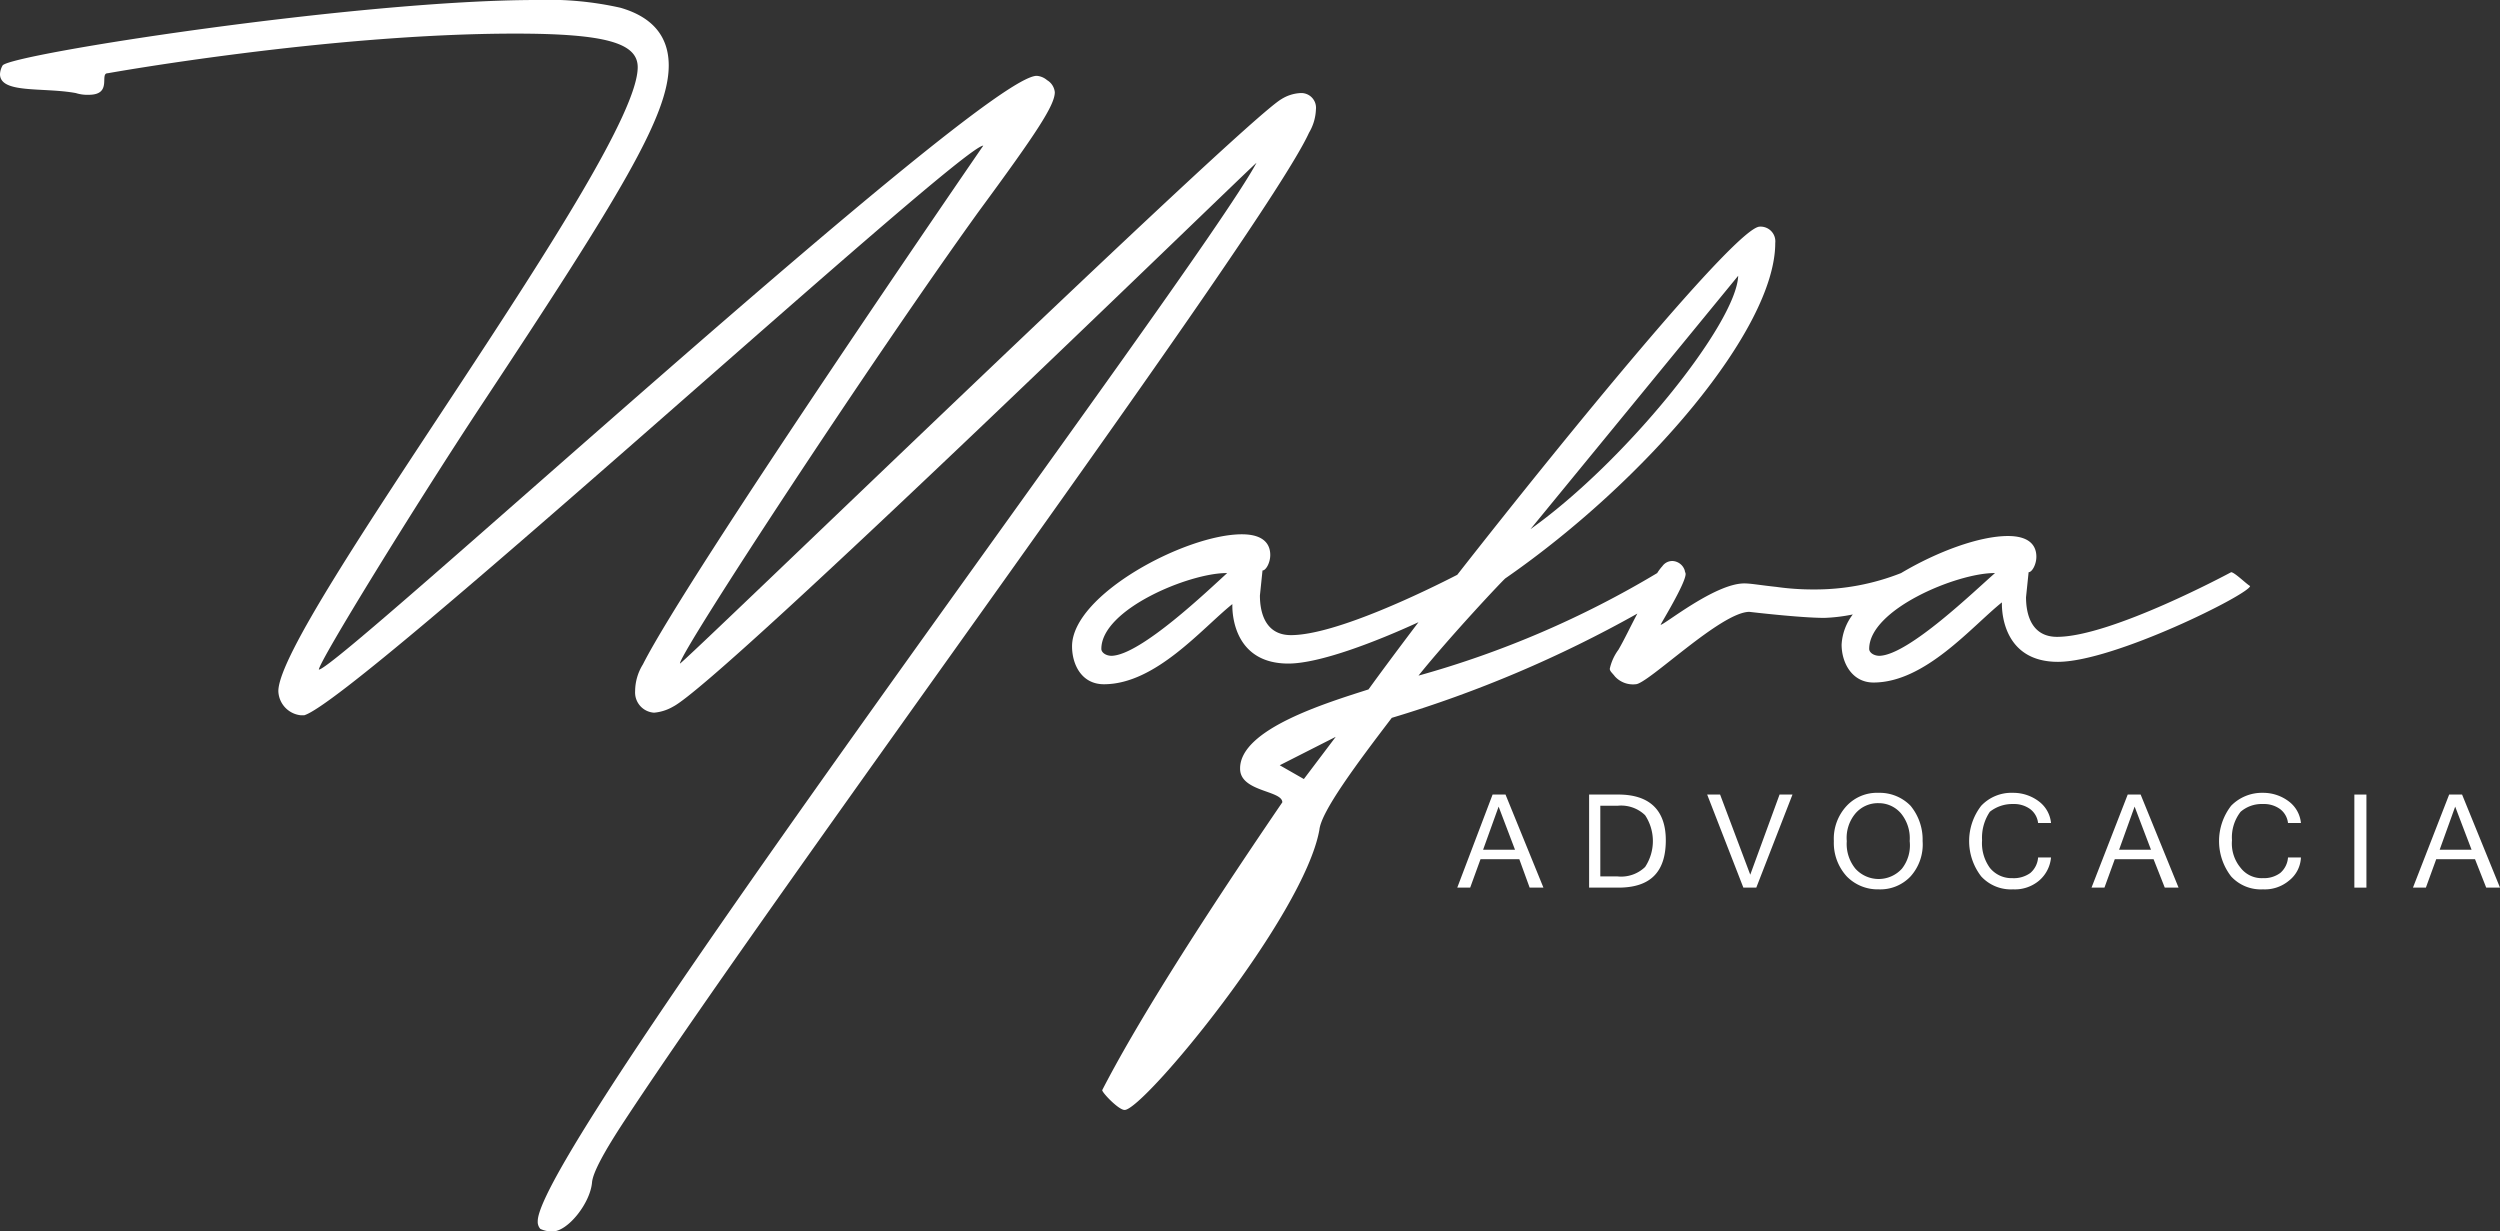
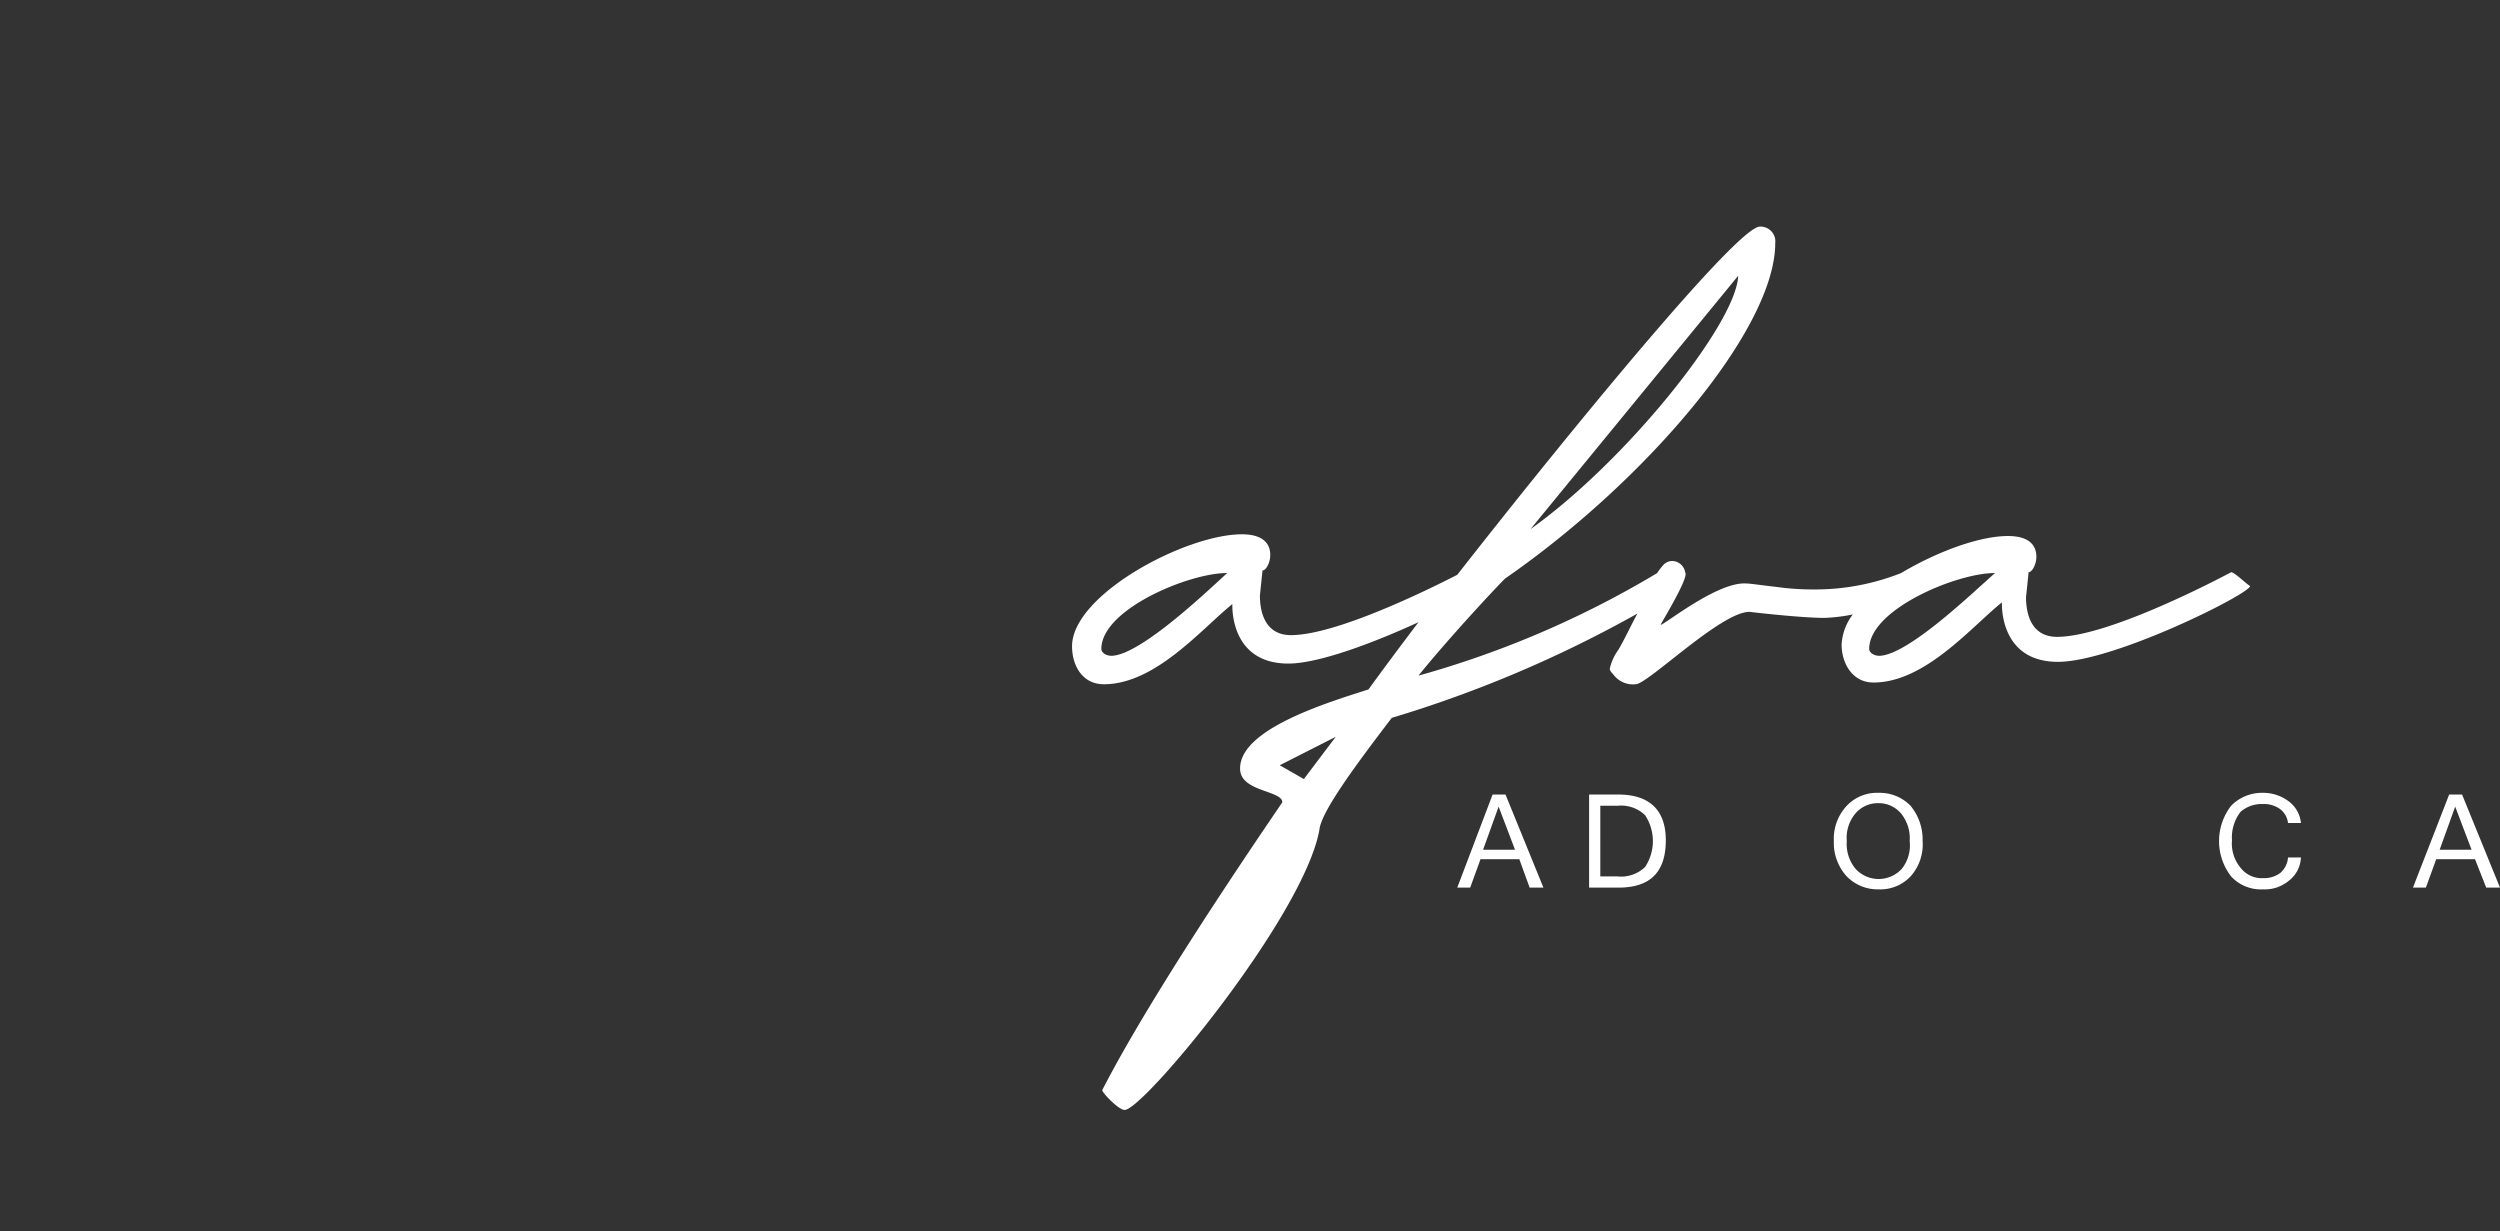
<svg xmlns="http://www.w3.org/2000/svg" viewBox="0 0 290.1 142.9">
  <rect x="0" y="0" width="290.1" height="142.9" fill="#333333" stroke="none" />
  <defs>
    <style>.cls-1{fill:#fff;}</style>
  </defs>
  <g id="Layer_2" data-name="Layer 2">
    <g id="Camada_1" data-name="Camada 1">
      <path class="cls-1" d="M173.2,92.2,169.1,103h1.5l1.2-3.3h4.5l1.2,3.3h1.6l-4.4-10.8Zm-1.1,6.4,1.8-5,1.9,5Z" />
-       <path class="cls-1" d="M233.6,93.3a3.17,3.17,0,0,1,2,.6,2.36,2.36,0,0,1,.9,1.6H238a3.55,3.55,0,0,0-1.4-2.5,4.91,4.91,0,0,0-3-1,4.82,4.82,0,0,0-3.7,1.5,6.7,6.7,0,0,0,0,8.2,4.68,4.68,0,0,0,3.7,1.5,4.36,4.36,0,0,0,3-1,4,4,0,0,0,1.4-2.7h-1.5a2.61,2.61,0,0,1-.9,1.8,3.28,3.28,0,0,1-2.1.6,3.22,3.22,0,0,1-2.6-1.2,4.89,4.89,0,0,1-.9-3.2,5.39,5.39,0,0,1,.9-3.3A4.19,4.19,0,0,1,233.6,93.3Z" />
-       <polygon class="cls-1" points="203.1 101.5 199.6 92.2 198.1 92.2 202.3 103 203.8 103 208 92.2 206.5 92.2 203.1 101.5" />
-       <path class="cls-1" d="M152.7,12.7a1.71,1.71,0,0,0-1.8-1.9,4.59,4.59,0,0,0-2.2.7C144.2,14.1,79.2,77.1,78.9,77c0-1.3,22.3-35.3,34.7-52.5,6.7-9.1,8.8-12.3,8.8-13.8a1.84,1.84,0,0,0-.9-1.4,2.08,2.08,0,0,0-1.2-.5c-6.4,0-81.2,69-83.3,68.9,0-.9,11.2-19.1,19-30.9C72,22.6,77.6,13.4,77.6,7.6,77.6,4.3,75.8,2,72,.9A38.06,38.06,0,0,0,62.3,0C41.6,0,1.1,6.3.3,7.6a2.24,2.24,0,0,0-.3,1c0,2.3,5,1.5,8.8,2.2a4.42,4.42,0,0,0,1.5.2c2.8,0,1.2-2.5,2.2-2.5,0,0,25.6-4.6,47.3-4.6C70.3,3.9,74,5,74,7.8c0,10.3-41.7,64.6-41.7,72.4A2.91,2.91,0,0,0,34.9,83h.4c6.1-1.8,76.1-66.1,78.8-66.1,0,0-34.2,49.7-39.5,60.2a5.94,5.94,0,0,0-.9,3.1,2.35,2.35,0,0,0,2.2,2.5,5.31,5.31,0,0,0,2.2-.7c5.7-2.9,67.7-63.3,67.7-63.1-6.9,12.8-83.4,114.2-83.4,122.8a1.22,1.22,0,0,0,.3.9,3.21,3.21,0,0,0,1.4.3c1.8,0,4.4-3.3,4.6-5.7.1-1.1,1.3-3.4,3.8-7.2,18.4-28,74.3-103.4,79.4-114.6A5.69,5.69,0,0,0,152.7,12.7Z" />
      <path class="cls-1" d="M187.8,92.2h-3.4V103h3.4c3.7,0,5.5-1.8,5.5-5.5C193.3,94,191.4,92.2,187.8,92.2Zm3.1,8.4a4,4,0,0,1-3.2,1.1h-2V93.5h2a4,4,0,0,1,3.2,1.1,5.45,5.45,0,0,1,0,6Z" />
      <path class="cls-1" d="M218,92a4.82,4.82,0,0,0-3.7,1.5,5.59,5.59,0,0,0-1.5,4.1,5.75,5.75,0,0,0,1.5,4.1,5,5,0,0,0,3.7,1.5,4.82,4.82,0,0,0,3.7-1.5,5.54,5.54,0,0,0,1.4-4.1,6.17,6.17,0,0,0-1.4-4.1A5,5,0,0,0,218,92Zm2.7,8.8a3.64,3.64,0,0,1-5.4,0,4.55,4.55,0,0,1-1-3.2,4.4,4.4,0,0,1,1-3.2,3.42,3.42,0,0,1,2.7-1.2,3.37,3.37,0,0,1,2.6,1.2,4.55,4.55,0,0,1,1,3.2A4.38,4.38,0,0,1,220.7,100.8Z" />
-       <path class="cls-1" d="M246.9,92.2,242.7,103h1.5l1.2-3.3h4.5l1.3,3.3h1.6l-4.4-10.8Zm-1,6.4,1.8-5,1.9,5Z" />
-       <rect class="cls-1" x="273.2" y="92.2" width="1.4" height="10.8" />
      <path class="cls-1" d="M285.7,92.2h-1.5L280,103h1.5l1.2-3.3h4.5l1.3,3.3h1.6Zm-2.6,6.4,1.8-5,1.9,5Z" />
      <path class="cls-1" d="M262.6,93.3a3.17,3.17,0,0,1,2,.6,2.36,2.36,0,0,1,.9,1.6H267a3.55,3.55,0,0,0-1.4-2.5,4.91,4.91,0,0,0-3-1,5,5,0,0,0-3.7,1.5,6.7,6.7,0,0,0,0,8.2,4.68,4.68,0,0,0,3.7,1.5,4.36,4.36,0,0,0,3-1,3.59,3.59,0,0,0,1.4-2.7h-1.5a2.61,2.61,0,0,1-.9,1.8,3.17,3.17,0,0,1-2,.6,3.09,3.09,0,0,1-2.6-1.2,4.4,4.4,0,0,1-1-3.2,4.83,4.83,0,0,1,1-3.3A3.74,3.74,0,0,1,262.6,93.3Z" />
      <path class="cls-1" d="M258.9,66.4s-13.9,7.5-20.2,7.5c-2.9,0-3.6-2.5-3.6-4.6l.3-2.9c.4,0,.9-.9.9-1.8,0-1.2-.7-2.4-3.3-2.4-3.3,0-8.2,1.8-12.4,4.3h0a27.14,27.14,0,0,1-10.1,1.9,30.43,30.43,0,0,1-4.4-.3c-1.9-.2-2.9-.4-3.7-.4-3.4,0-9.4,4.9-9.7,4.8,0-.1,2.9-4.8,2.9-5.9,0-.1-.1-.3-.1-.4a1.57,1.57,0,0,0-1.4-1.1,1.41,1.41,0,0,0-1.2.6,5.55,5.55,0,0,0-.6.8h0a112.63,112.63,0,0,1-27.7,11.9c3.7-4.6,10-11.3,10.1-11.3C191,55.8,206,38.2,206,28.2a1.71,1.71,0,0,0-1.8-1.9c-2.6,0-22.1,23.8-35.1,40.4-3.5,1.8-14.1,7-19.3,7-2.9,0-3.6-2.5-3.6-4.6l.3-2.9c.4,0,.9-.9.9-1.8,0-1.2-.7-2.4-3.3-2.4-6.5,0-19.7,7-19.7,13,0,2.1,1.1,4.4,3.7,4.4,6,0,11.4-6.5,14.9-9.3v.2c0,1.3.4,6.7,6.5,6.7,3.6,0,10.1-2.5,15.1-4.8h0c-2.5,3.3-4.5,6-5.8,7.8-5,1.6-14.8,4.6-14.9,9.1v.1c0,2.7,4.9,2.5,4.9,3.9-10.3,15.1-17.2,26.2-20.9,33.4,0,.3,1.9,2.3,2.6,2.3,2.2,0,20.8-22.5,22.6-32.5.2-2.1,4.2-7.5,8.4-13A141,141,0,0,0,190,71.2c-.8,1.5-1.5,3-2.2,4.2a5.79,5.79,0,0,0-1,2.2c0,.3.3.5.6.9a2.84,2.84,0,0,0,2.4.9c1.4,0,9.9-8.4,13.2-8.4,0,0,5.9.7,8.7.7a19.77,19.77,0,0,0,3.3-.4h0a6.32,6.32,0,0,0-1.3,3.5c0,2.1,1.2,4.4,3.7,4.4,6,0,11.4-6.5,14.9-9.3v.2c0,1.3.4,6.7,6.5,6.7,6.5,0,22.3-7.9,22.3-8.8C260.7,67.8,259.3,66.4,258.9,66.4ZM201.7,32c-.2,5.5-13,21.5-24.1,29.4ZM129,76.1c-.7,0-1.2-.4-1.2-.8,0-4.6,10.2-8.8,14.5-8.8h.1C140.3,68.4,132.4,76,129,76.1Zm22.3,14.3-2.8-1.6,6.5-3.3Zm66.8-14.3c-.7,0-1.2-.4-1.2-.8,0-4.6,10.2-8.8,14.5-8.8h.1C229.3,68.4,221.5,76,218.1,76.1Z" />
    </g>
  </g>
</svg>